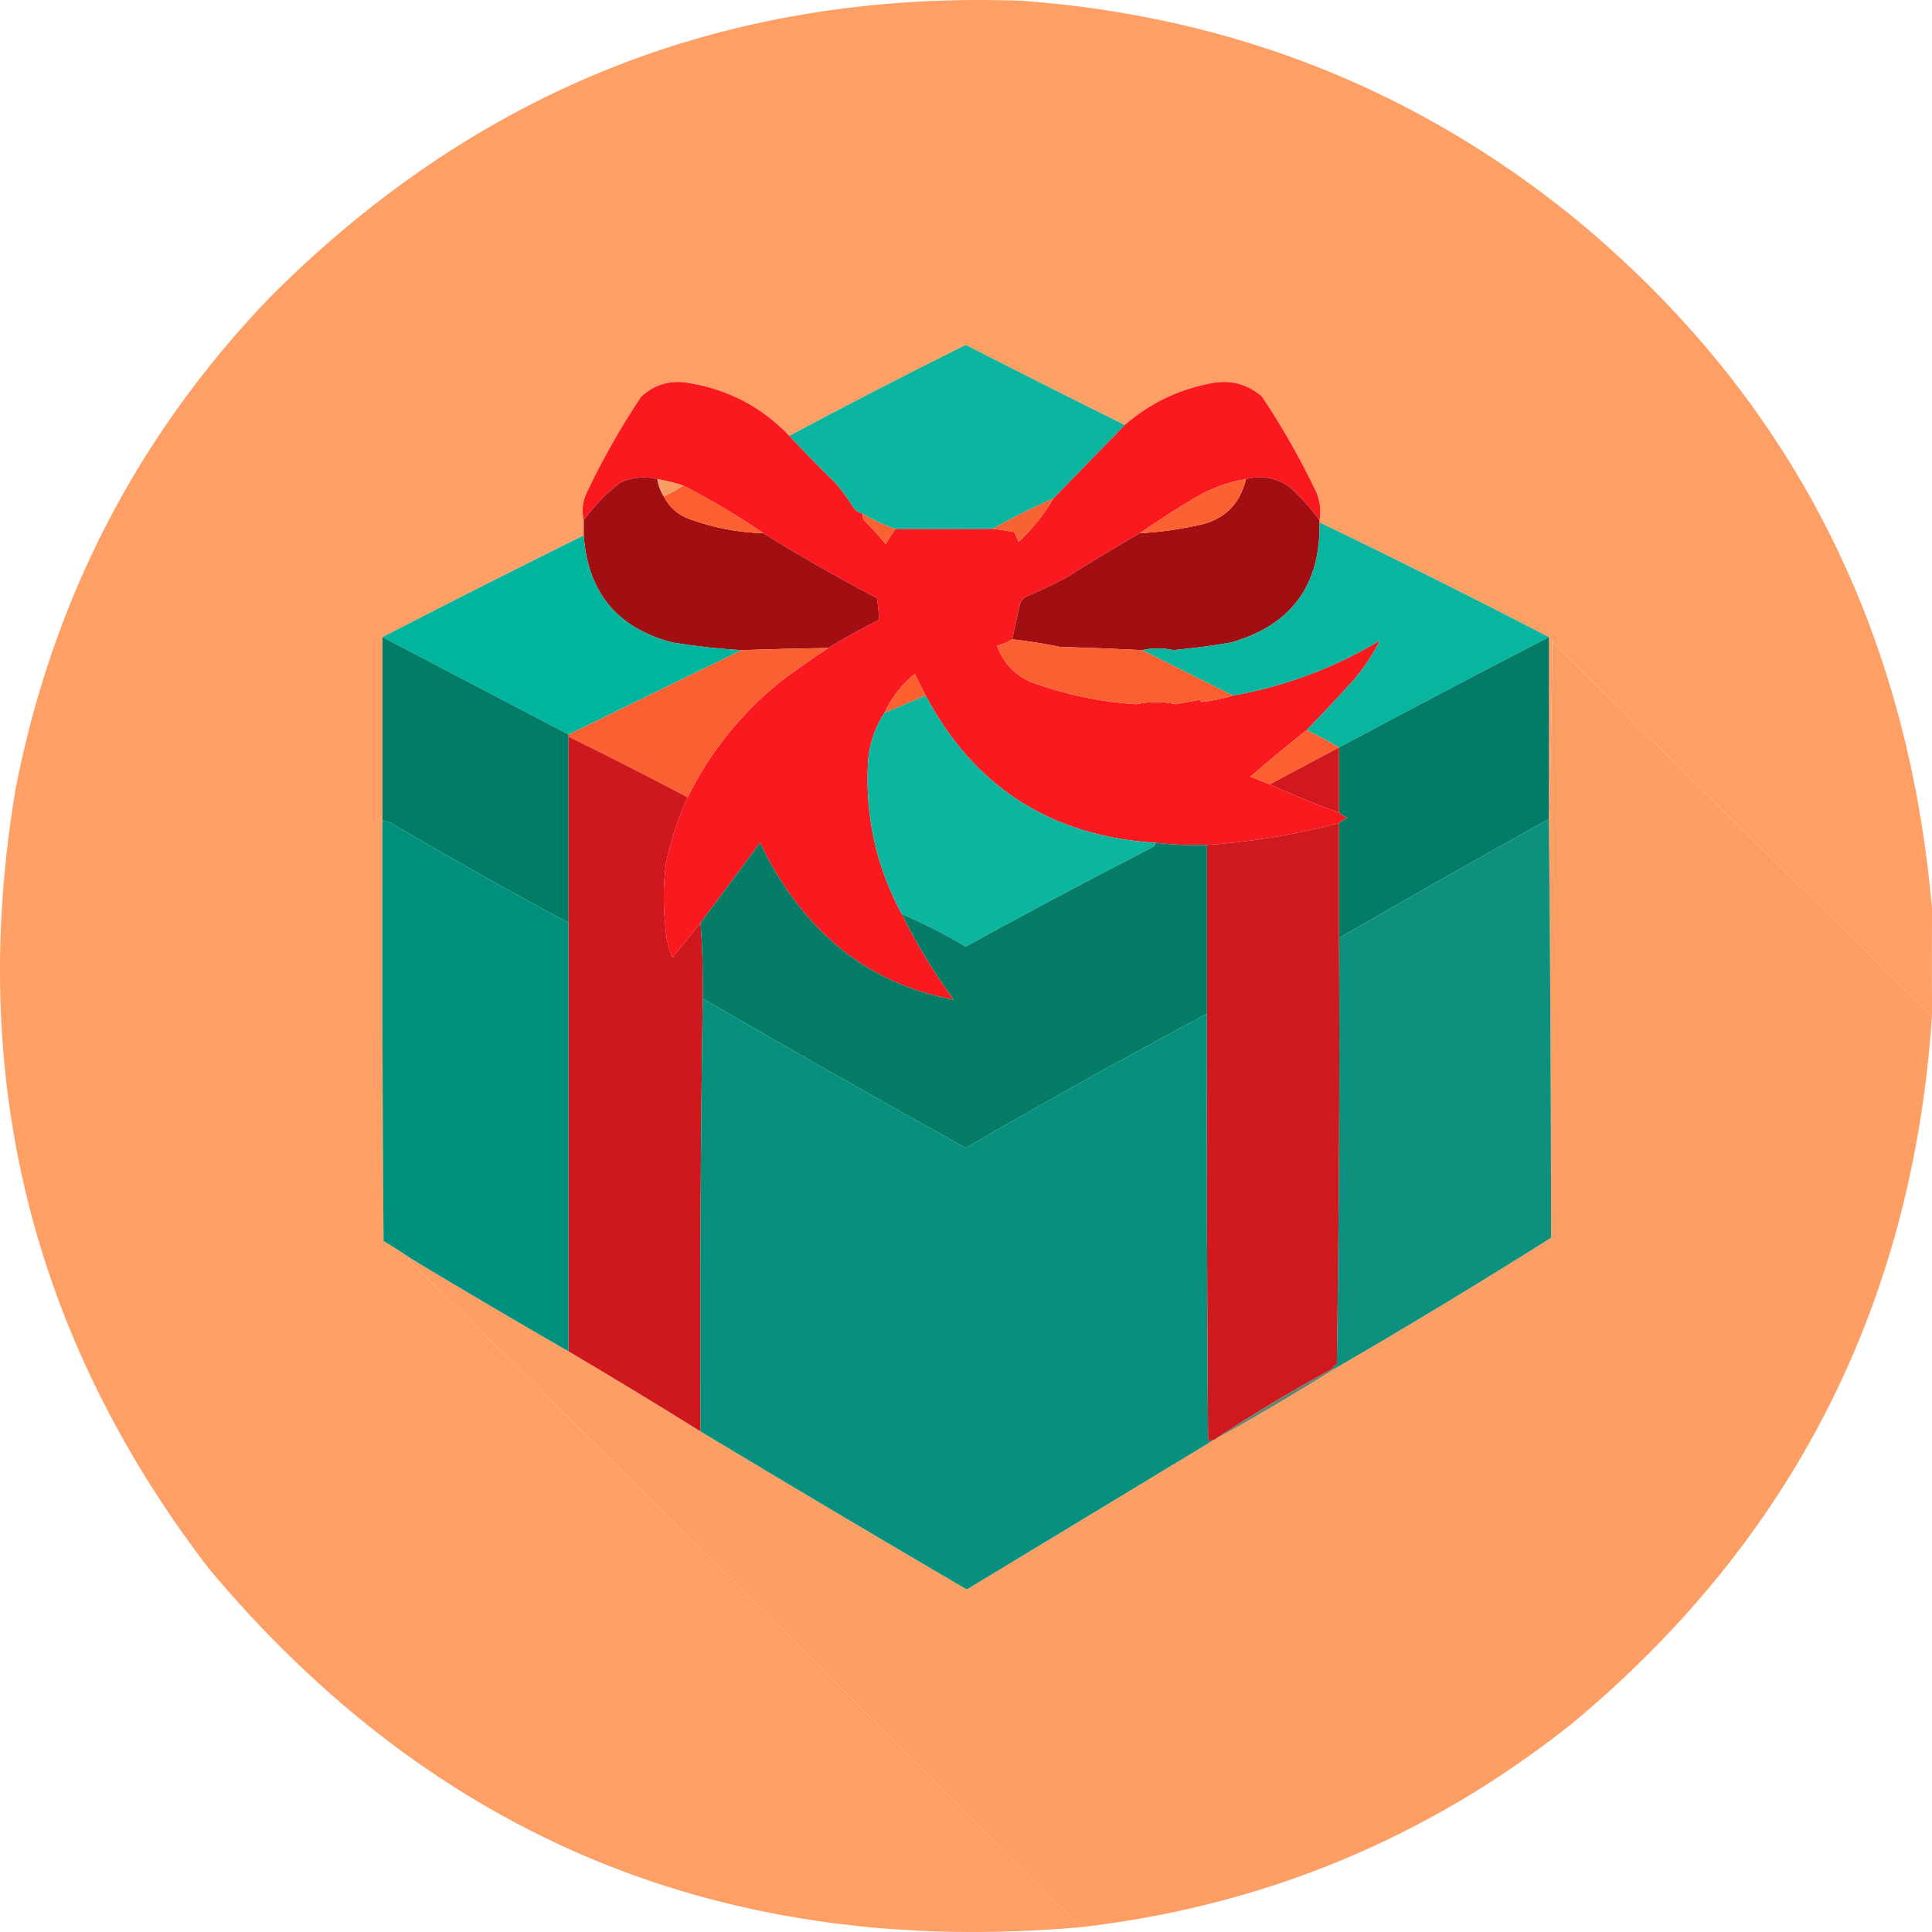
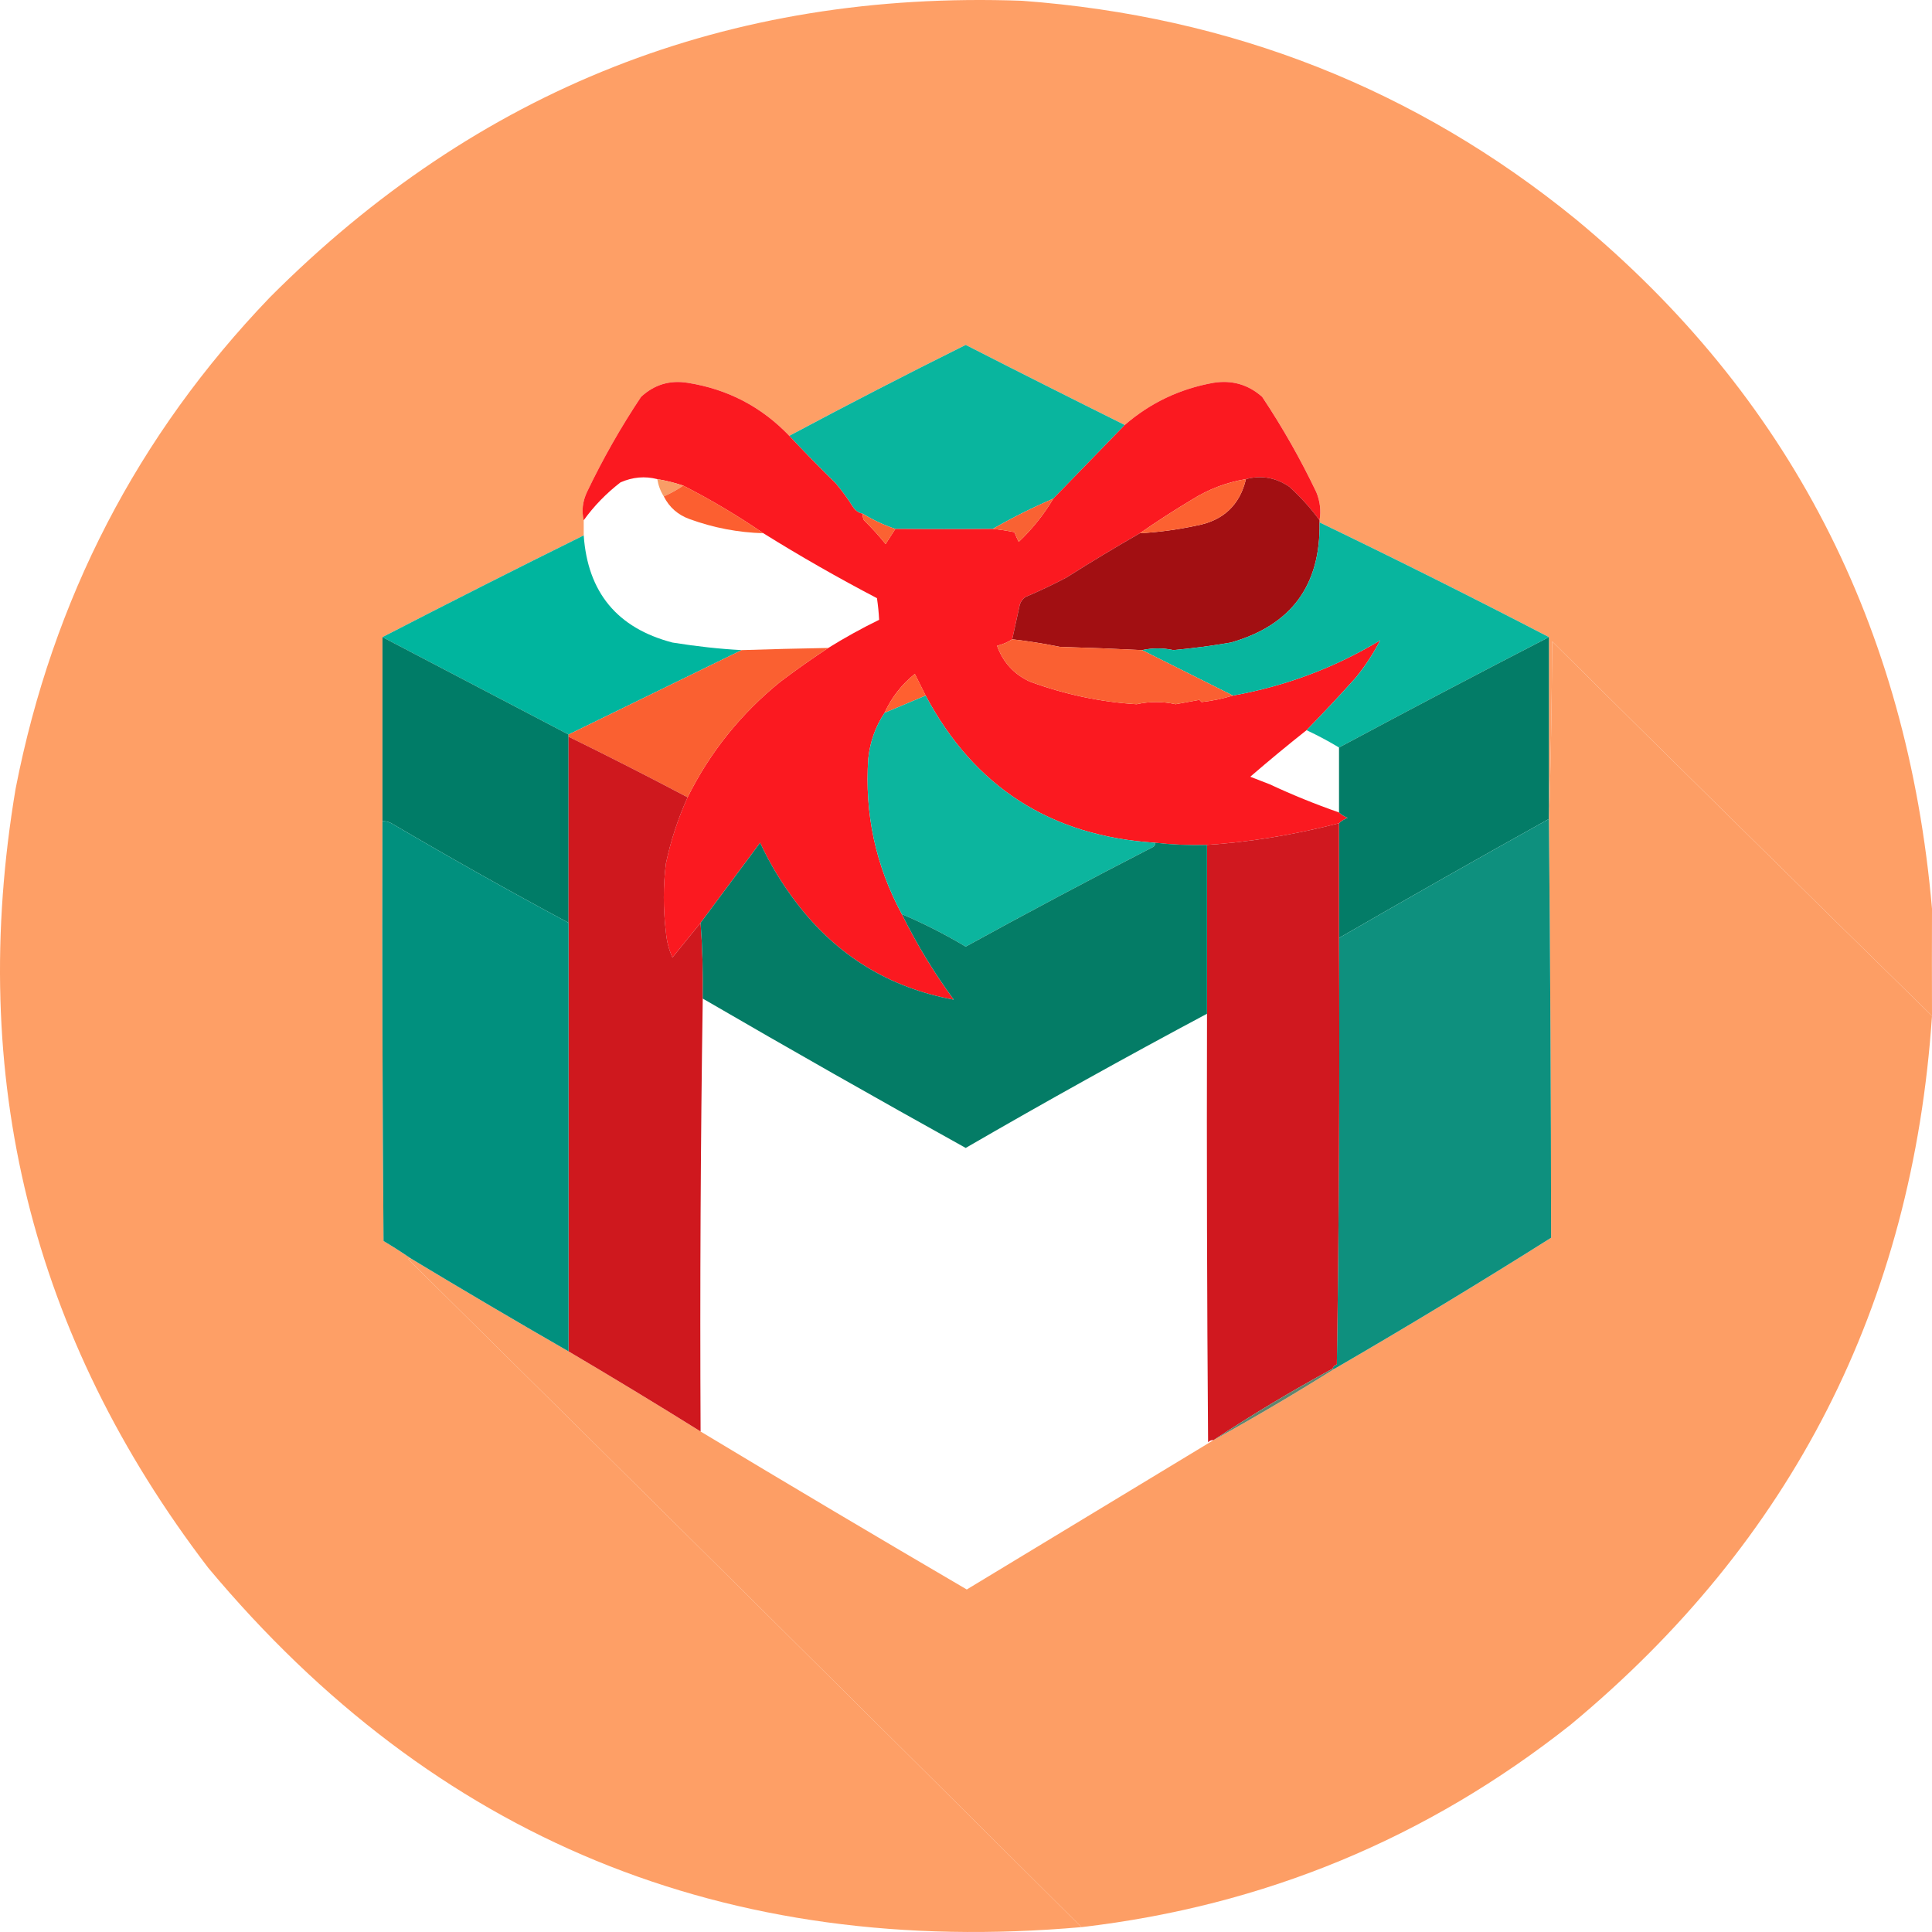
<svg xmlns="http://www.w3.org/2000/svg" width="290" height="290" viewBox="0 0 290 290" fill="none">
  <path opacity="0.995" fill-rule="evenodd" clip-rule="evenodd" d="M290 152.491C270.962 133.83 251.958 115.094 232.989 96.284C232.934 105.545 232.772 114.75 232.502 123.9C232.502 123.575 232.502 123.25 232.502 122.925C232.502 113.829 232.502 104.732 232.502 95.635C221.117 89.725 209.639 83.985 198.067 78.415C198.067 78.307 198.067 78.199 198.067 78.091C198.316 76.668 198.154 75.26 197.58 73.867C195.202 68.891 192.495 64.126 189.459 59.572C187.369 57.723 184.933 57.019 182.15 57.46C177.101 58.361 172.661 60.473 168.831 63.795C160.856 59.834 152.897 55.827 144.954 51.774C136.033 56.208 127.208 60.757 118.479 65.42C114.313 61.062 109.224 58.408 103.211 57.46C100.533 57.033 98.204 57.737 96.227 59.572C93.191 64.126 90.484 68.891 88.106 73.867C87.446 75.283 87.283 76.691 87.618 78.091C87.618 78.849 87.618 79.607 87.618 80.365C77.486 85.377 67.416 90.467 57.407 95.635C57.407 104.84 57.407 114.045 57.407 123.25C57.353 144.26 57.407 165.27 57.57 186.279C58.972 187.113 60.325 187.979 61.63 188.878C61.488 188.857 61.38 188.911 61.306 189.041C95.064 222.425 128.741 255.835 162.334 289.269C108.925 293.969 65.233 275.992 31.257 235.338C4.711 200.616 -4.926 161.629 2.345 118.377C7.906 89.922 20.629 65.339 40.515 44.627C71.7 13.354 109.328 -1.483 153.401 0.117C184.835 2.434 212.555 13.372 236.562 32.931C268.495 59.367 286.308 93.86 290 136.408C289.982 141.729 289.982 147.089 290 152.491Z" fill="#FE9F66" />
  <path opacity="0.396" fill-rule="evenodd" clip-rule="evenodd" d="M40.515 44.627C40.298 44.194 40.298 44.194 40.515 44.627Z" fill="#FE6230" />
  <path fill-rule="evenodd" clip-rule="evenodd" d="M168.831 63.795C165.249 67.486 161.676 71.168 158.111 74.842C154.976 76.193 151.944 77.709 149.015 79.39C144.165 79.438 139.292 79.438 134.397 79.39C132.677 78.818 131.053 78.06 129.524 77.116C128.917 76.999 128.429 76.674 128.063 76.141C127.276 74.892 126.409 73.701 125.464 72.567C123.07 70.228 120.742 67.845 118.479 65.42C127.208 60.757 136.033 56.208 144.955 51.774C152.897 55.827 160.856 59.834 168.831 63.795Z" fill="#09B59E" />
  <path fill-rule="evenodd" clip-rule="evenodd" d="M118.477 65.42C120.74 67.845 123.068 70.227 125.462 72.567C126.407 73.701 127.274 74.892 128.06 76.141C128.427 76.674 128.915 76.999 129.522 77.116C129.474 77.457 129.528 77.782 129.685 78.09C130.843 79.22 131.926 80.411 132.933 81.664C133.424 80.897 133.911 80.139 134.395 79.39C139.29 79.438 144.163 79.438 149.013 79.39C149.878 79.466 150.96 79.628 152.262 79.877C152.453 80.368 152.67 80.855 152.912 81.339C154.962 79.391 156.694 77.225 158.109 74.841C161.674 71.168 165.247 67.486 168.829 63.795C172.659 60.473 177.099 58.361 182.148 57.46C184.931 57.019 187.368 57.723 189.457 59.572C192.493 64.126 195.2 68.891 197.578 73.867C198.152 75.26 198.315 76.668 198.066 78.09C196.745 76.282 195.229 74.604 193.518 73.055C191.472 71.676 189.306 71.297 187.021 71.918C184.119 72.398 181.412 73.427 178.9 75.004C176.224 76.61 173.626 78.288 171.103 80.04C167.386 82.171 163.704 84.391 160.058 86.7C158.04 87.763 155.983 88.738 153.886 89.624C153.496 89.917 153.225 90.296 153.074 90.761C152.693 92.501 152.314 94.233 151.937 95.959C151.253 96.404 150.495 96.729 149.663 96.934C150.545 99.387 152.169 101.174 154.536 102.295C159.826 104.24 165.186 105.377 170.616 105.706C172.565 105.273 174.514 105.273 176.463 105.706C177.654 105.489 178.845 105.273 180.036 105.056C180.145 105.165 180.253 105.273 180.361 105.381C181.919 105.211 183.489 104.886 185.072 104.407C192.994 102.984 200.357 100.222 207.161 96.122C206.118 98.156 204.873 100.051 203.426 101.807C201.042 104.462 198.606 107.061 196.117 109.605C193.26 111.864 190.445 114.193 187.67 116.59C188.653 116.974 189.628 117.353 190.594 117.727C193.963 119.301 197.429 120.709 200.989 121.951C201.347 122.294 201.78 122.565 202.289 122.763C201.78 122.96 201.347 123.231 200.989 123.575C194.141 125.326 187.535 126.409 181.173 126.824C178.633 126.899 176.035 126.791 173.377 126.499C157.723 125.502 146.245 118.138 138.943 104.407C138.401 103.322 137.86 102.239 137.319 101.158C135.33 102.761 133.814 104.711 132.771 107.006C131.417 109.05 130.605 111.324 130.334 113.828C129.755 122.122 131.433 129.919 135.37 137.221C137.598 141.733 140.197 146.01 143.166 150.054C133.478 148.267 125.627 143.447 119.614 135.596C117.447 132.78 115.606 129.748 114.092 126.499C111.111 130.516 108.134 134.523 105.159 138.52C103.757 140.23 102.349 141.963 100.935 143.718C100.408 142.567 100.083 141.322 99.961 139.982C99.53 136.406 99.53 132.94 99.961 129.586C100.686 126.164 101.769 122.861 103.209 119.676C106.575 112.893 111.231 107.1 117.178 102.295C119.525 100.529 121.907 98.851 124.325 97.259C126.773 95.735 129.318 94.328 131.959 93.035C131.908 91.973 131.799 90.89 131.634 89.787C125.799 86.735 120.114 83.487 114.579 80.04C110.75 77.41 106.743 75.027 102.56 72.892C101.288 72.466 99.988 72.141 98.662 71.918C96.812 71.441 94.971 71.603 93.139 72.405C91.005 74.051 89.165 75.946 87.617 78.09C87.281 76.691 87.444 75.283 88.104 73.867C90.482 68.891 93.189 64.126 96.225 59.572C98.203 57.737 100.531 57.033 103.209 57.46C109.222 58.408 114.311 61.062 118.477 65.42Z" fill="#FB1920" />
-   <path fill-rule="evenodd" clip-rule="evenodd" d="M98.663 71.918C98.819 72.874 99.144 73.74 99.638 74.517C100.472 76.162 101.772 77.3 103.536 77.928C107.103 79.227 110.785 79.931 114.581 80.04C120.116 83.487 125.8 86.735 131.635 89.786C131.801 90.89 131.909 91.973 131.96 93.035C129.319 94.327 126.775 95.735 124.326 97.259C119.841 97.338 115.51 97.446 111.332 97.584C108.056 97.412 104.591 97.032 100.937 96.447C92.656 94.282 88.216 88.921 87.618 80.365C87.618 79.607 87.618 78.848 87.618 78.09C89.166 75.946 91.007 74.051 93.141 72.405C94.972 71.603 96.813 71.441 98.663 71.918Z" fill="#A20F12" />
  <path fill-rule="evenodd" clip-rule="evenodd" d="M198.068 78.091C198.068 78.199 198.068 78.307 198.068 78.415C198.247 87.867 193.807 93.877 184.749 96.447C181.878 96.942 179.009 97.321 176.141 97.584C174.578 97.245 173.008 97.245 171.43 97.584C167.409 97.383 163.295 97.221 159.086 97.097C156.717 96.611 154.335 96.232 151.939 95.96C152.317 94.233 152.696 92.501 153.076 90.761C153.227 90.296 153.498 89.918 153.889 89.624C155.985 88.738 158.043 87.763 160.061 86.7C163.706 84.391 167.388 82.171 171.106 80.04C173.905 79.887 176.72 79.508 179.552 78.903C183.591 78.164 186.082 75.836 187.023 71.918C189.309 71.297 191.475 71.677 193.52 73.055C195.232 74.604 196.748 76.282 198.068 78.091Z" fill="#A20F12" />
  <path fill-rule="evenodd" clip-rule="evenodd" d="M98.663 71.918C99.99 72.141 101.289 72.466 102.561 72.892C101.661 73.506 100.686 74.048 99.638 74.517C99.144 73.74 98.819 72.874 98.663 71.918Z" fill="#F99D66" />
  <path fill-rule="evenodd" clip-rule="evenodd" d="M187.021 71.918C186.08 75.836 183.589 78.164 179.55 78.903C176.718 79.508 173.903 79.887 171.104 80.04C173.626 78.288 176.225 76.61 178.9 75.004C181.413 73.427 184.12 72.398 187.021 71.918Z" fill="#FC6131" />
  <path fill-rule="evenodd" clip-rule="evenodd" d="M102.562 72.892C106.746 75.027 110.752 77.41 114.582 80.04C110.786 79.93 107.104 79.227 103.537 77.928C101.773 77.3 100.474 76.162 99.639 74.516C100.687 74.048 101.662 73.506 102.562 72.892Z" fill="#FC5F30" />
  <path fill-rule="evenodd" clip-rule="evenodd" d="M158.11 74.841C156.696 77.225 154.963 79.39 152.913 81.339C152.671 80.855 152.455 80.367 152.263 79.877C150.962 79.628 149.879 79.466 149.015 79.39C151.943 77.709 154.975 76.192 158.11 74.841Z" fill="#F96233" />
  <path fill-rule="evenodd" clip-rule="evenodd" d="M129.524 77.116C131.052 78.06 132.677 78.818 134.397 79.39C133.913 80.139 133.426 80.897 132.935 81.664C131.928 80.412 130.845 79.22 129.686 78.091C129.53 77.783 129.476 77.458 129.524 77.116Z" fill="#FB6232" />
  <path fill-rule="evenodd" clip-rule="evenodd" d="M198.068 78.415C209.64 83.985 221.117 89.725 232.502 95.635C221.957 101.071 211.453 106.594 200.992 112.204C199.409 111.25 197.785 110.384 196.119 109.605C198.608 107.061 201.045 104.462 203.428 101.807C204.876 100.051 206.121 98.156 207.164 96.122C200.36 100.222 192.997 102.984 185.074 104.407C180.516 102.127 175.968 99.853 171.431 97.584C173.008 97.245 174.578 97.245 176.141 97.584C179.009 97.321 181.878 96.942 184.75 96.447C193.807 93.877 198.247 87.866 198.068 78.415Z" fill="#08B59E" />
  <path fill-rule="evenodd" clip-rule="evenodd" d="M87.618 80.365C88.216 88.921 92.656 94.282 100.937 96.447C104.591 97.033 108.056 97.412 111.332 97.584C102.681 101.802 94.018 106.026 85.344 110.255C76.023 105.377 66.711 100.504 57.407 95.635C67.416 90.467 77.486 85.377 87.618 80.365Z" fill="#00B59E" />
  <path fill-rule="evenodd" clip-rule="evenodd" d="M57.407 95.635C66.711 100.504 76.023 105.377 85.344 110.255C85.344 110.363 85.344 110.472 85.344 110.58C85.344 119.893 85.344 129.207 85.344 138.52C76.477 133.761 67.706 128.834 59.032 123.738C58.536 123.41 57.995 123.248 57.407 123.25C57.407 114.045 57.407 104.84 57.407 95.635Z" fill="#007C67" />
  <path fill-rule="evenodd" clip-rule="evenodd" d="M232.502 95.635C232.502 104.732 232.502 113.829 232.502 122.926C221.945 128.8 211.442 134.756 200.991 140.795C200.991 135.055 200.991 129.315 200.991 123.575C201.349 123.232 201.782 122.961 202.291 122.763C201.782 122.566 201.349 122.295 200.991 121.951C200.991 118.702 200.991 115.453 200.991 112.204C211.452 106.594 221.956 101.071 232.502 95.635Z" fill="#037C67" />
  <path fill-rule="evenodd" clip-rule="evenodd" d="M151.938 95.96C154.333 96.232 156.715 96.611 159.085 97.097C163.293 97.221 167.408 97.383 171.429 97.584C175.967 99.853 180.515 102.127 185.073 104.407C183.49 104.886 181.92 105.211 180.362 105.381C180.254 105.273 180.146 105.165 180.038 105.056C178.846 105.273 177.655 105.489 176.464 105.706C174.515 105.273 172.566 105.273 170.617 105.706C165.187 105.377 159.827 104.24 154.537 102.295C152.17 101.174 150.546 99.387 149.664 96.934C150.496 96.729 151.254 96.404 151.938 95.96Z" fill="#FA6032" />
  <path opacity="0.996" fill-rule="evenodd" clip-rule="evenodd" d="M289.999 152.491C287.082 195.853 268.999 231.321 235.749 258.892C214.18 275.958 189.708 286.084 162.333 289.27C128.74 255.835 95.063 222.425 61.305 189.041C61.379 188.911 61.487 188.857 61.63 188.879C69.49 193.621 77.394 198.278 85.344 202.849C91.992 206.77 98.597 210.777 105.159 214.87C118.416 222.854 131.734 230.759 145.116 238.587C157.481 231.106 169.825 223.633 182.149 216.169C188.322 212.758 194.386 209.185 200.341 205.448C211.297 199.089 222.126 192.537 232.826 185.792C232.811 165.183 232.703 144.552 232.501 123.9C232.771 114.75 232.933 105.545 232.988 96.285C251.958 115.095 270.961 133.83 289.999 152.491Z" fill="#FD9E65" />
  <path fill-rule="evenodd" clip-rule="evenodd" d="M124.327 97.259C121.909 98.851 119.527 100.529 117.18 102.295C111.233 107.1 106.577 112.893 103.211 119.676C97.317 116.566 91.361 113.534 85.345 110.58C85.345 110.471 85.345 110.363 85.345 110.255C94.019 106.026 102.681 101.802 111.333 97.584C115.51 97.447 119.842 97.338 124.327 97.259Z" fill="#FA6031" />
  <path fill-rule="evenodd" clip-rule="evenodd" d="M138.946 104.407C136.888 105.273 134.831 106.14 132.773 107.006C133.816 104.711 135.332 102.762 137.321 101.158C137.863 102.239 138.404 103.322 138.946 104.407Z" fill="#FF6030" />
  <path fill-rule="evenodd" clip-rule="evenodd" d="M138.944 104.407C146.246 118.138 157.724 125.502 173.378 126.499C173.42 126.784 173.312 127.001 173.053 127.149C163.609 132.007 154.243 136.988 144.953 142.094C141.855 140.247 138.66 138.622 135.37 137.221C131.434 129.919 129.756 122.122 130.335 113.829C130.606 111.325 131.418 109.05 132.772 107.006C134.829 106.139 136.886 105.273 138.944 104.407Z" fill="#0CB59E" />
-   <path fill-rule="evenodd" clip-rule="evenodd" d="M196.117 109.605C197.783 110.384 199.407 111.25 200.99 112.204C197.525 114.045 194.06 115.886 190.595 117.727C189.628 117.353 188.654 116.974 187.671 116.59C190.445 114.193 193.261 111.865 196.117 109.605Z" fill="#FC6031" />
  <path fill-rule="evenodd" clip-rule="evenodd" d="M85.345 110.58C91.361 113.534 97.317 116.566 103.211 119.677C101.771 122.861 100.688 126.164 99.963 129.586C99.532 132.94 99.532 136.406 99.963 139.982C100.085 141.322 100.41 142.567 100.938 143.718C102.351 141.963 103.759 140.23 105.161 138.52C105.435 142.229 105.543 146.019 105.485 149.891C105.161 171.496 105.053 193.155 105.161 214.869C98.599 210.777 91.993 206.77 85.345 202.849C85.345 181.406 85.345 159.963 85.345 138.52C85.345 129.207 85.345 119.893 85.345 110.58Z" fill="#CF181E" />
-   <path fill-rule="evenodd" clip-rule="evenodd" d="M200.99 112.204C200.99 115.453 200.99 118.702 200.99 121.951C197.429 120.709 193.964 119.302 190.595 117.727C194.06 115.886 197.525 114.045 200.99 112.204Z" fill="#D1181F" />
  <path fill-rule="evenodd" clip-rule="evenodd" d="M232.501 122.926C232.501 123.25 232.501 123.575 232.501 123.9C232.703 144.552 232.811 165.182 232.825 185.792C222.126 192.537 211.297 199.089 200.34 205.448C200.232 205.448 200.124 205.448 200.016 205.448C200.117 205.13 200.333 204.913 200.665 204.798C200.99 183.465 201.098 162.13 200.99 140.795C211.441 134.756 221.944 128.8 232.501 122.926Z" fill="#0E907E" />
  <path fill-rule="evenodd" clip-rule="evenodd" d="M57.407 123.251C57.994 123.248 58.536 123.41 59.031 123.738C67.706 128.834 76.477 133.761 85.344 138.52C85.344 159.963 85.344 181.406 85.344 202.849C77.395 198.278 69.49 193.621 61.63 188.878C60.325 187.979 58.971 187.113 57.569 186.279C57.407 165.27 57.353 144.261 57.407 123.251Z" fill="#01907E" />
  <path fill-rule="evenodd" clip-rule="evenodd" d="M200.991 123.575C200.991 129.315 200.991 135.055 200.991 140.794C201.1 162.13 200.991 183.465 200.667 204.798C200.335 204.913 200.118 205.13 200.017 205.448C193.897 208.777 187.942 212.351 182.15 216.169C181.827 216.141 181.556 216.25 181.338 216.494C181.176 195.051 181.121 173.609 181.176 152.166C181.176 143.718 181.176 135.271 181.176 126.824C187.537 126.409 194.143 125.326 200.991 123.575Z" fill="#D0181F" />
  <path fill-rule="evenodd" clip-rule="evenodd" d="M135.372 137.221C138.662 138.622 141.857 140.247 144.955 142.094C154.244 136.988 163.611 132.006 173.055 127.149C173.314 127.001 173.422 126.784 173.38 126.499C176.037 126.791 178.636 126.899 181.176 126.824C181.176 135.271 181.176 143.718 181.176 152.166C169.003 158.66 156.93 165.374 144.955 172.309C131.711 164.956 118.554 157.483 105.486 149.891C105.543 146.019 105.435 142.229 105.161 138.52C108.136 134.523 111.114 130.516 114.095 126.499C115.609 129.748 117.45 132.78 119.617 135.596C125.63 143.448 133.481 148.267 143.169 150.054C140.199 146.011 137.6 141.733 135.372 137.221Z" fill="#047C66" />
-   <path fill-rule="evenodd" clip-rule="evenodd" d="M105.484 149.891C118.553 157.483 131.709 164.956 144.954 172.309C156.928 165.374 169.002 158.66 181.174 152.165C181.12 173.608 181.174 195.051 181.337 216.494C181.555 216.249 181.825 216.141 182.149 216.169C169.825 223.633 157.481 231.105 145.116 238.586C131.735 230.759 118.416 222.853 105.16 214.869C105.052 193.155 105.16 171.496 105.484 149.891Z" fill="#07907E" />
  <path fill-rule="evenodd" clip-rule="evenodd" d="M200.016 205.448C200.124 205.448 200.233 205.448 200.341 205.448C194.387 209.184 188.323 212.758 182.149 216.169C187.941 212.351 193.896 208.778 200.016 205.448Z" fill="#60846D" />
</svg>